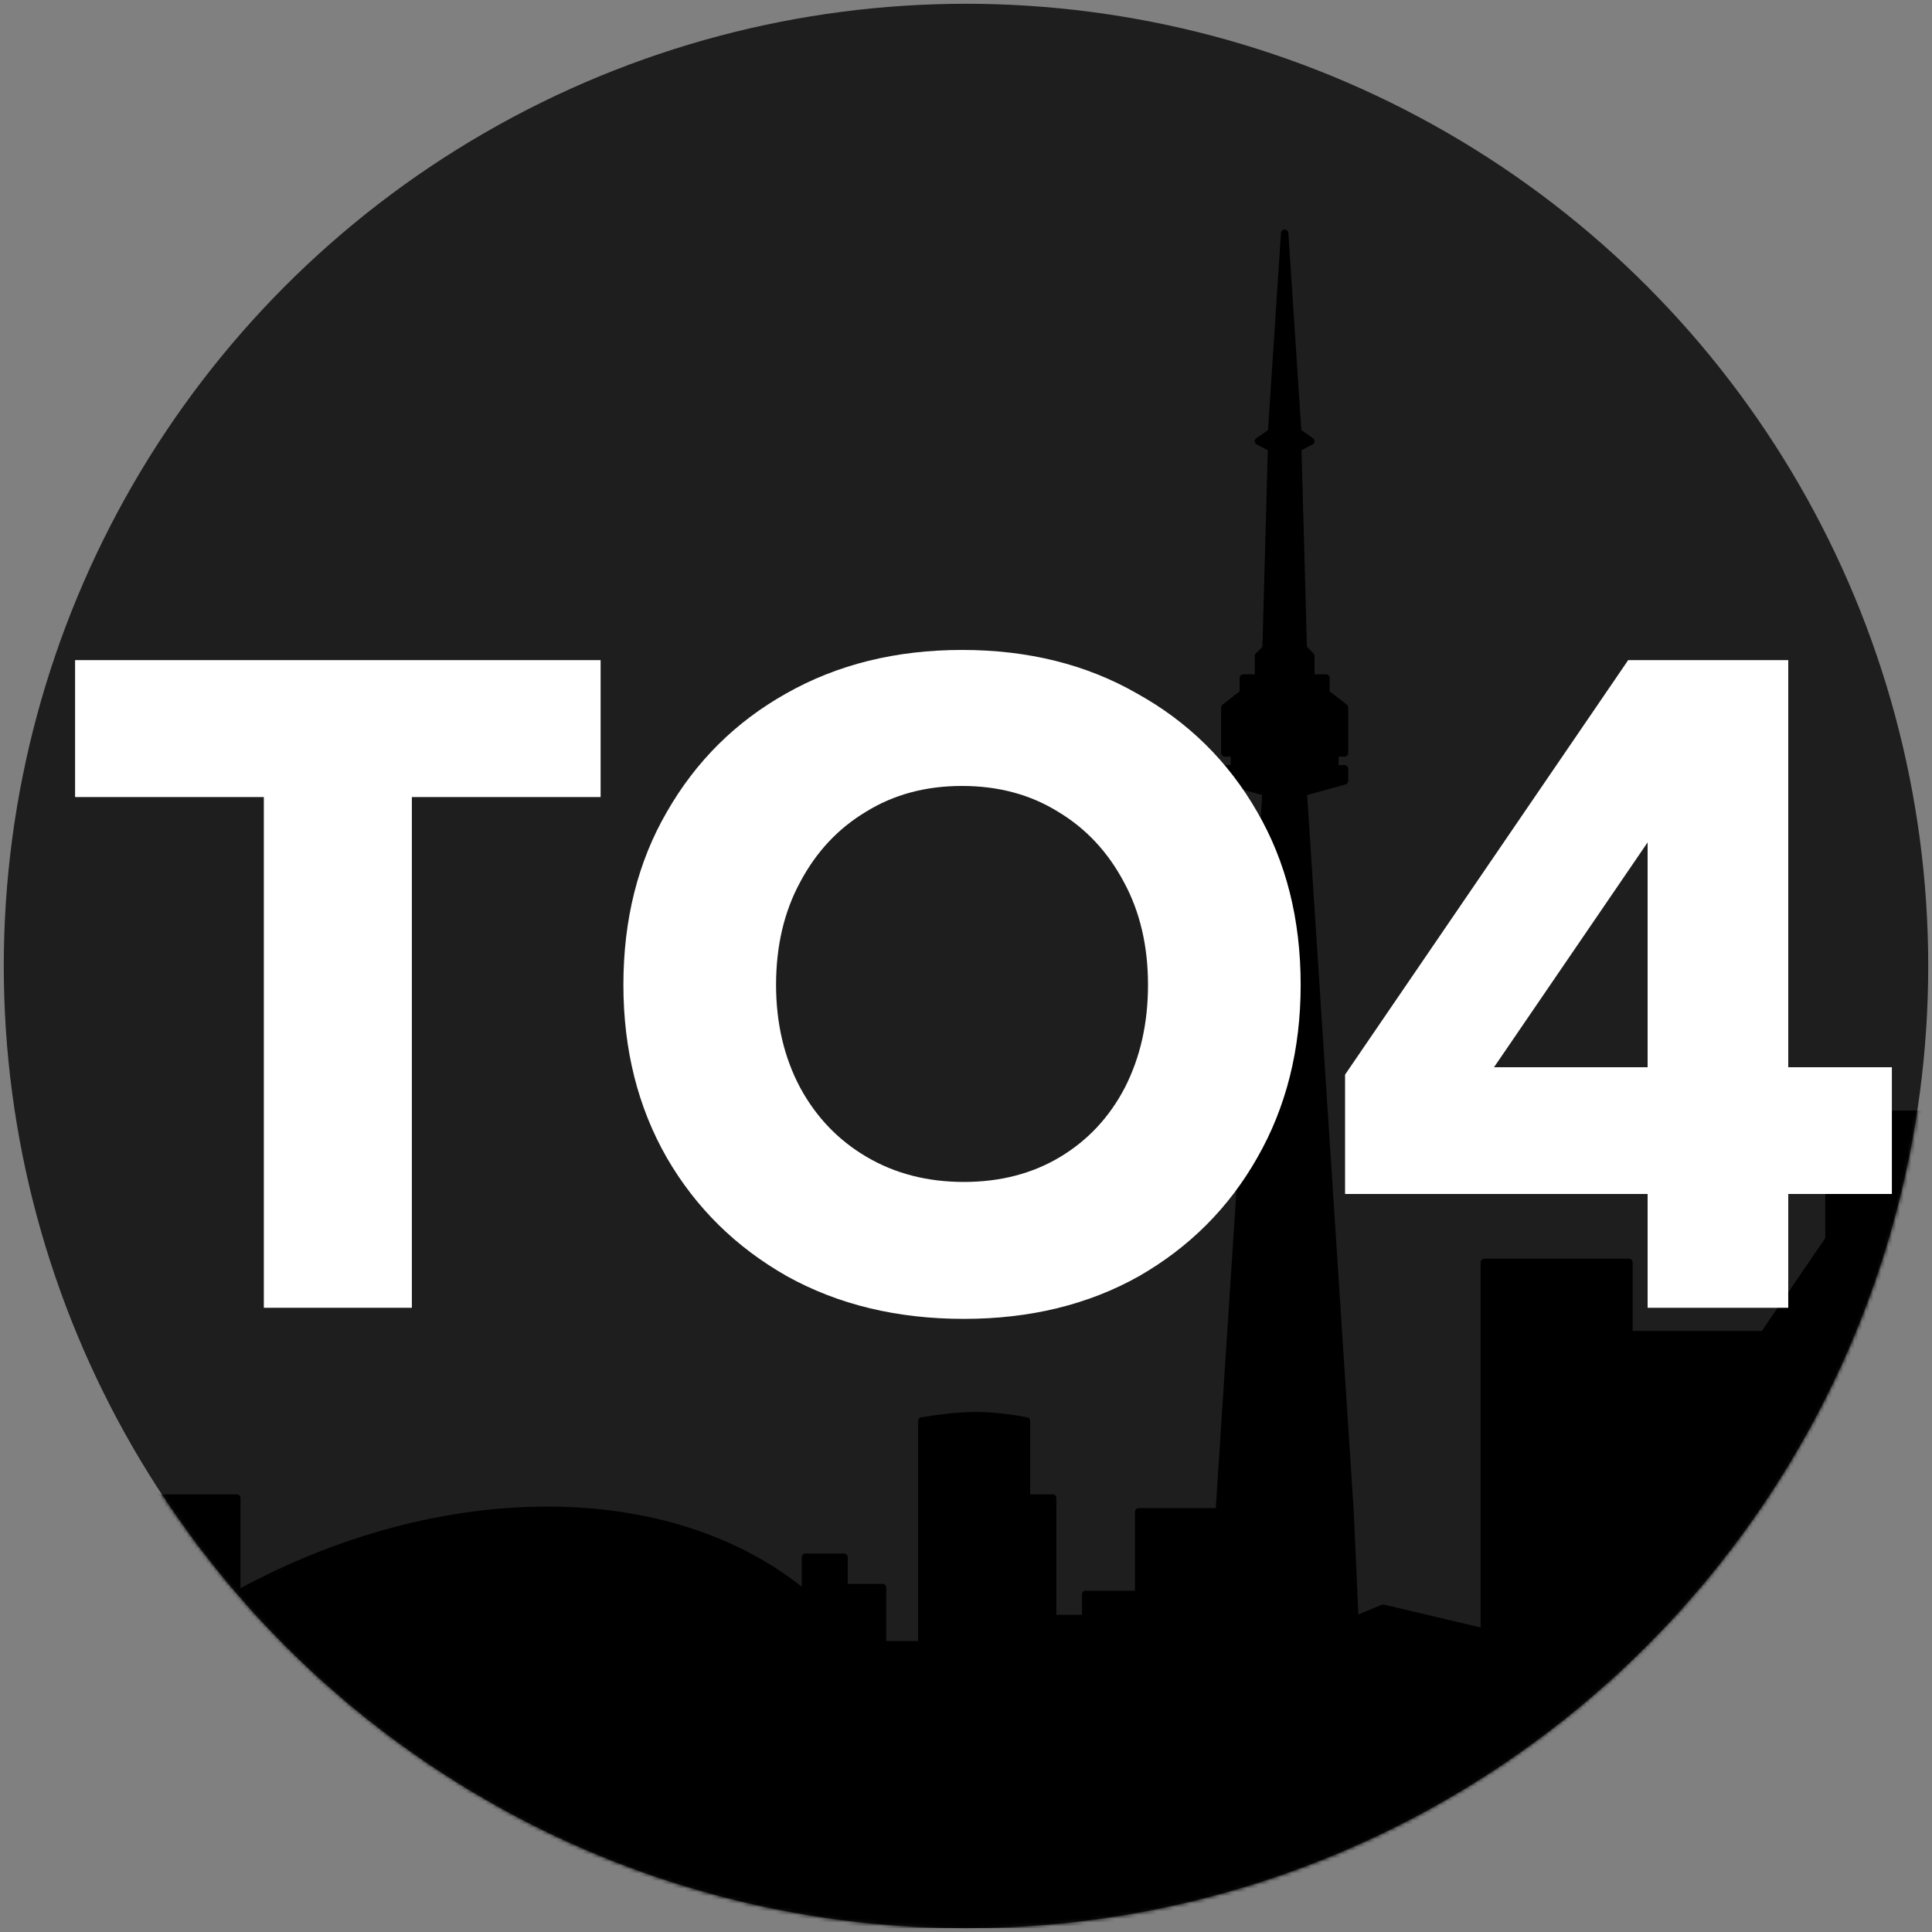
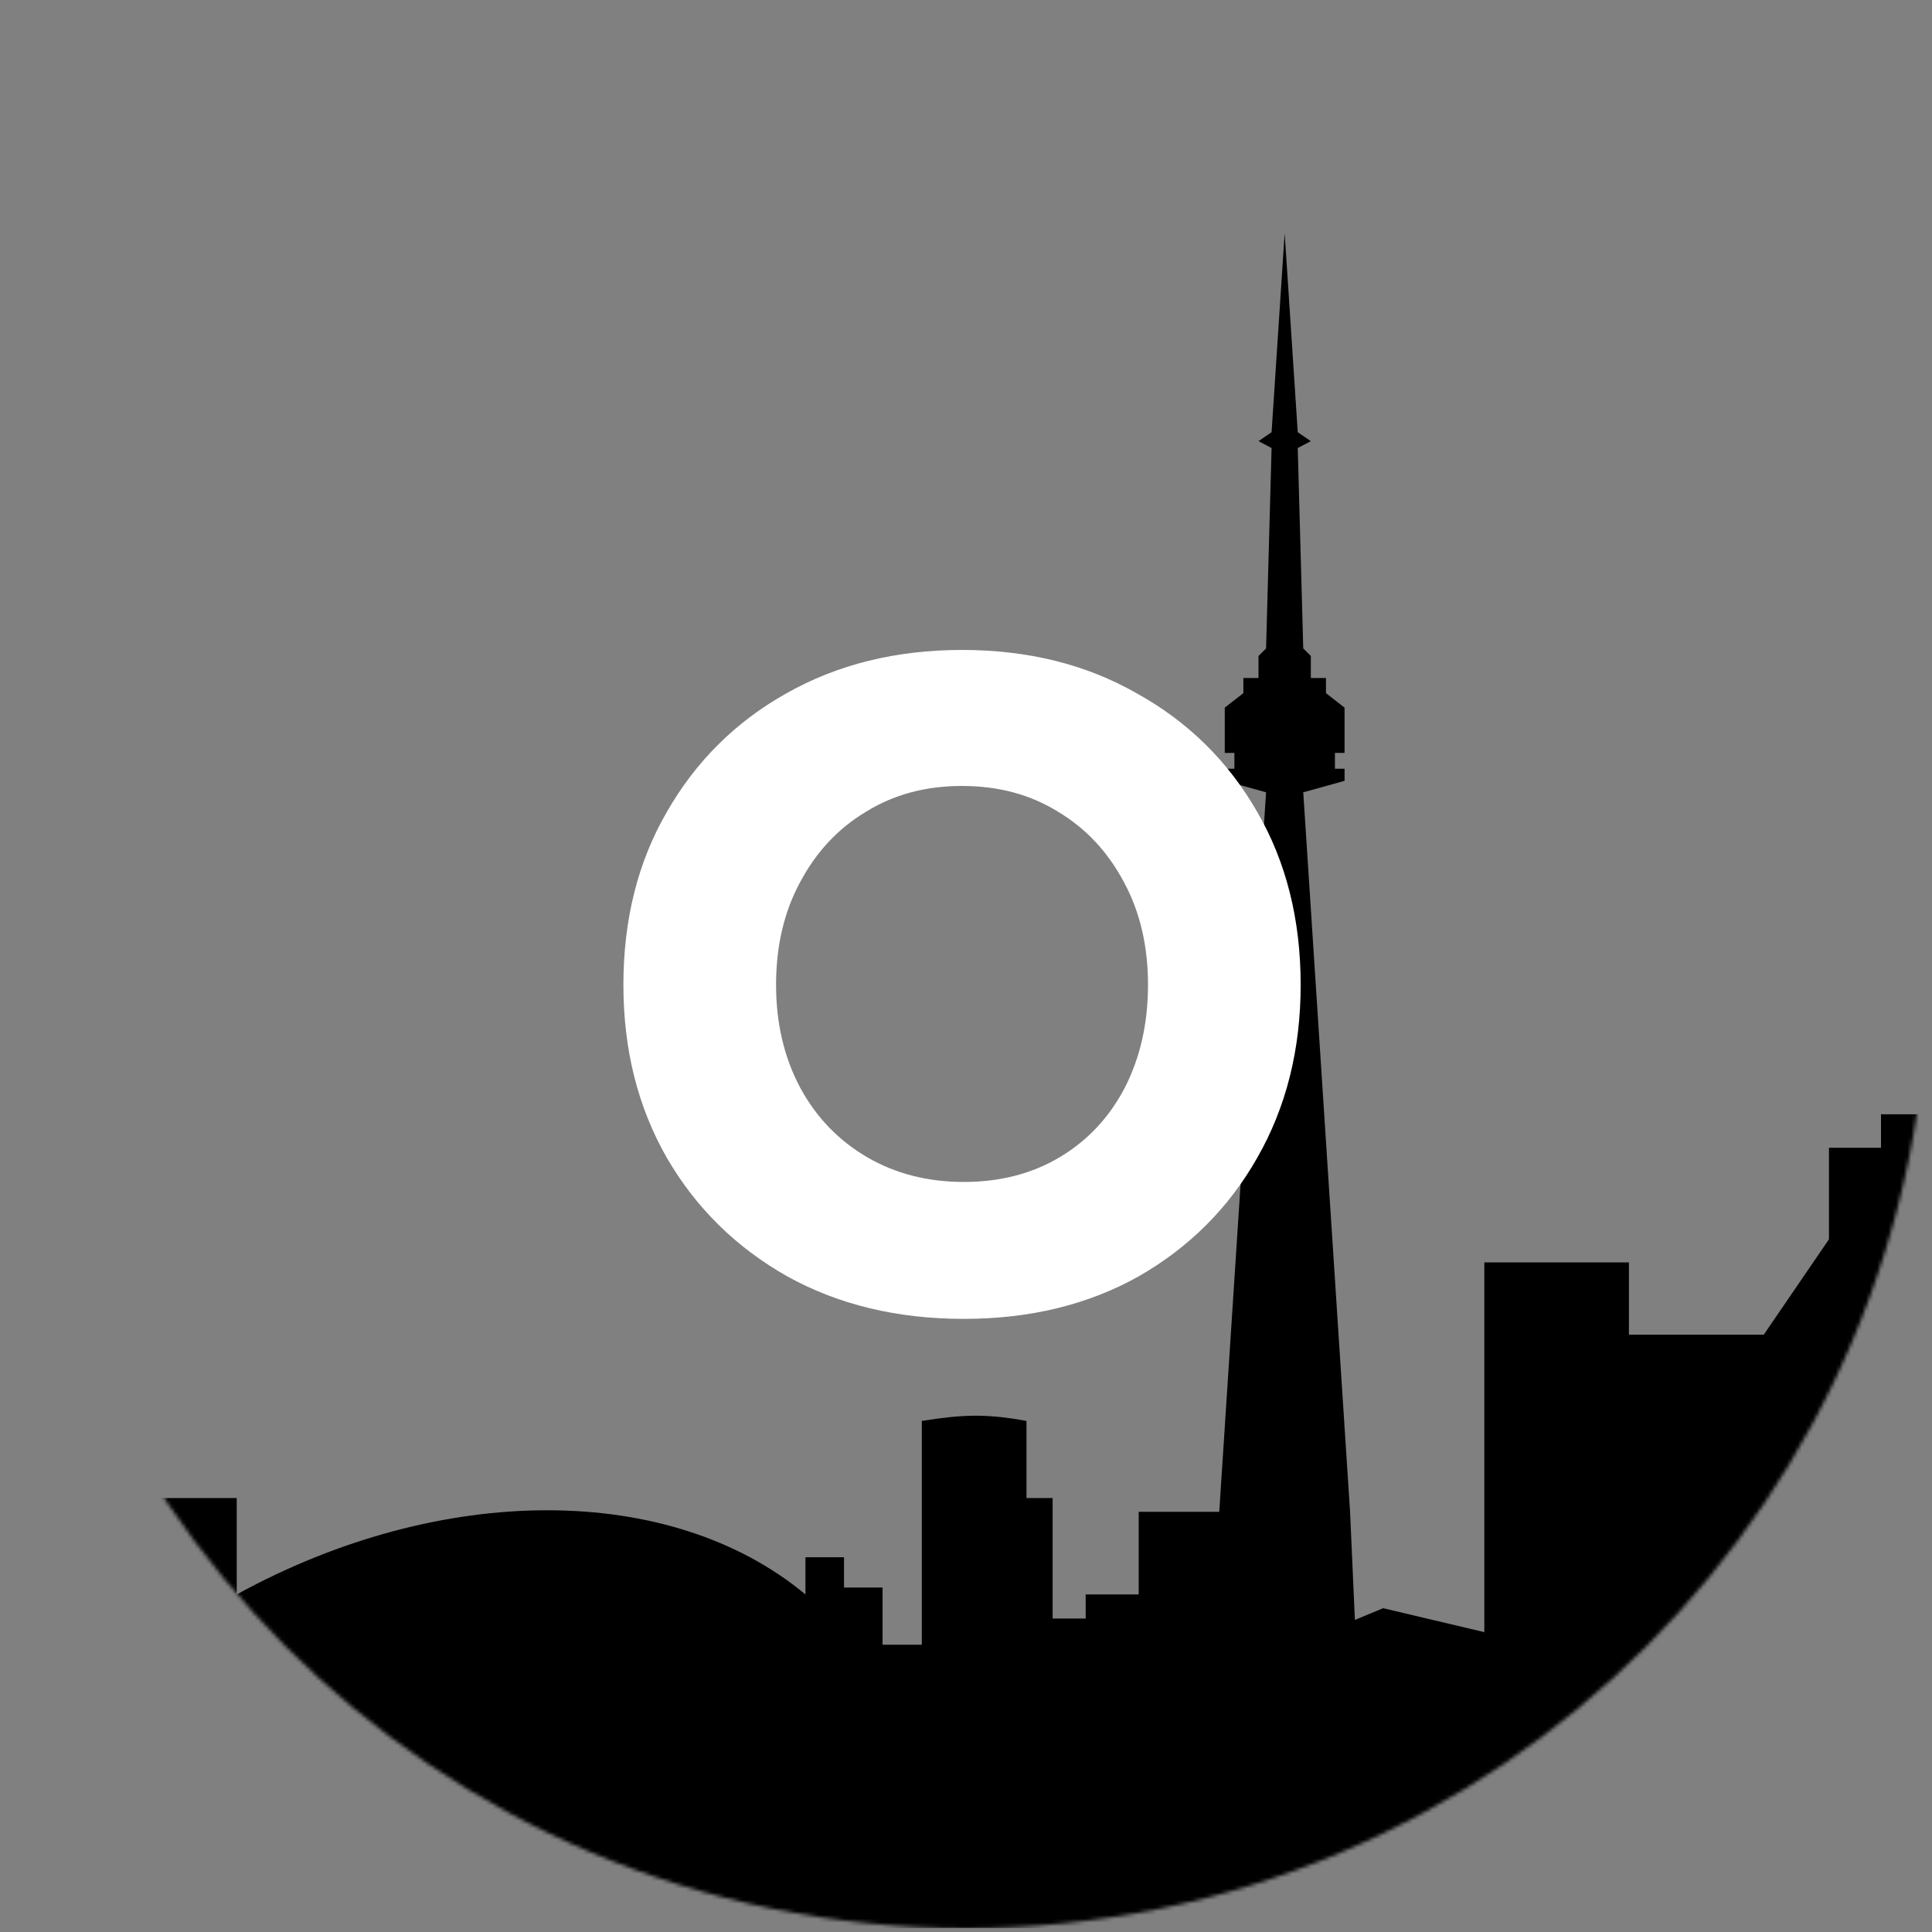
<svg xmlns="http://www.w3.org/2000/svg" width="512" height="512" viewBox="0 0 512 512" fill="none">
  <rect x="0" y="0" width="512" height="512" fill="#808080" stroke="none" />
  <g clip-path="url(#clip0_43_114)">
-     <circle cx="256" cy="256" r="255" fill="#1E1E1E" />
    <mask id="mask0_43_114" style="mask-type:alpha" maskUnits="userSpaceOnUse" x="1" y="1" width="510" height="510">
      <circle cx="256" cy="256" r="255" fill="#141414" />
    </mask>
    <g mask="url(#mask0_43_114)">
-       <path d="M-26.671 368.898H-52.399V363.31H-54.557V356.321H-85.763V379.889H-95.028V382.947H-97.629V371.275H-102.992V376.313H-105.593V379.889H-110.631V366.236H-113.557V384.927H-123.309V368.898H-136.474V361.035H-172.717V374.2H-178.405V366.236H-201.648V374.2H-208.312V363.31L-214 357.622H-220.989L-226.678 363.31V368.898H-250.083V382.947H-265.361V379.889H-276.576V310.324H-309.896V363.31H-324.687V329.828H-332V303.01L-336.226 298.784H-353.13L-357.356 303.01V316.013H-370.846V389.641H-374.097V329.828H-417.169V419.71H-423.508V356.809H-432.122V341.043H-457.64V395.98H-460.728V365.261H-476.819V375.663H-493.072V386.39H-497.948V397.605H-510.139V375.663H-536.306V380.051H-540.532V430.112H-604.409V375.663H-641.629V406.057L-663.571 425.078V382.331H-694.94V398.91H-707.304V438.324H-722.045V387.051H-753.43V320.269C-763.629 312.225 -788.396 311.6 -800.141 320.269V354.39H-806.162L-812.183 361.141V367.162H-831.89V354.39H-842.655V364.06H-847.582V356.397H-854.698V367.162L-861.449 358.404H-876.958V400.371H-899.949V385.226H-925.129V402.664H-937.104V395.848H-943.88L-943.879 405.644C-943.879 405.644 -949.526 411.586 -958.217 418.41L-949.187 435.009C-943.3 437.17 -937.012 438.424 -930.169 438.424V543.366H1988.92V424.256C2000.09 432.487 2012.3 438.361 2027.11 438.361C2028.08 438.361 2029.04 438.335 2029.98 438.286L2035.4 400.53C2031.87 397.271 2024.66 391.089 2024.66 391.089L2024.65 352.232H1982.02V335.262L1948.81 320.3V406.606H1937.68V315.739H1914.87V370.478L1907.94 379.054L1885.13 389.82L1876.37 405.329H1863.78V383.068H1840.61V371.756C1827.07 364.982 1810.79 365.055 1799.55 371.756H1791.34L1779.85 358.253H1767.26V350.772H1756.31V339.824H1747.19L1740.44 364.457V332.708H1730.95L1725.66 373.945L1719.16 372.643V386.592L1702.67 393.566V386.592H1697.6V372.643H1692.69V334.284H1678.1V374.07H1669.54V369.156H1657.97V374.07H1651.79V369.156H1626.11V376.764H1617.55V391.03H1609.63V361.231H1568.89V349.501H1539.25V363.291H1506.76V388.177H1503.74V404.662H1495.82V318.592H1455.4V388.177H1444.94V409.575H1439.07V397.529H1435.59V404.662H1425.6V401.016H1413.87V404.662L1409.27 391.981L1405.63 388.335V367.095H1395.17V357.585H1365.53V252.969H1322.25V388.335H1318.61V380.41H1315.6V362.974H1306.08V355.841H1295.62V350.61H1265.35V332.858H1262.65V326.834H1231.43V332.858H1199.25V302.582H1160.57V261.212H1104.46V323.664H1068.48L1063.09 313.678V281.342H1038.68V234.107H1022.2V231.571H992.873V235.534H978.765V327.432L970.206 325.425V367.254H965.609V293.072H901.572V319.067H898.719V312.41H891.586V287.683H882.868V278.489H852.593V287.683H847.204V349.659H834.681V367.254H831.67V303.534L822.635 305.119L813.6 303.534V305.119H811.064V303.534L803.693 305.119L796.322 303.534V316.69L791.884 319.067H778.886V346.569H749.245V363.608H746.551V405.93H740.845V409.734H736.535V307.338H690.782V334.548H675.698V376.764H656.677C656.677 376.764 653.718 324.615 652.08 314.788C650.442 304.96 640.985 297.193 621.171 281.184C619.013 279.44 617.517 279.206 615.148 279.44C597.553 281.184 594.258 279.916 594.258 284.83L593.432 313.203H575.203V328.419H544.77V423.226H539.29V295.291H498.486V304.168H484.695V328.419L467.418 353.707H431.682V334.548H393.364V432.532L366.541 426.192L359.06 429.294L357.783 400.647L345.375 209.97L356.323 206.931V203.727H353.769V199.53H356.323V187.527L351.397 183.695V179.681H347.383V173.842L345.375 171.835L343.916 118.738L347.383 116.913L343.916 114.541L340.449 61.809L336.982 114.541L333.515 116.913L336.982 118.738L335.523 171.835L333.515 173.842V179.681H329.501V183.695L324.575 187.527V199.53H327.129V203.727H324.575V206.931L335.523 209.97L323.115 400.647H301.767V422.542H287.717V428.929H278.958V396.997H272.025V376.561C261.193 374.59 255.121 374.845 244.29 376.561V435.862H233.889V420.718H223.671V412.689H213.453V422.542C177.69 392.801 116.929 392.801 62.737 422.542V396.997H35.55V436.045H23.689V400.282L17.668 392.801V382.947H1.976V411.047H-8.425V396.997L-12.256 392.801H-20.65V382.947L-26.671 368.898Z" fill="black" />
-       <path d="M-694.94 399.072V398.91M-694.94 398.91V382.331H-663.571V425.078L-641.629 406.057V375.663H-604.409V430.112H-540.532V380.051H-536.306V375.663H-510.139V397.605H-497.948V386.39H-493.072V375.663H-476.819V365.261H-460.728V395.98H-457.64V341.043H-432.122V356.809H-423.508V419.71H-417.169V329.828H-374.097V389.641H-370.846V316.013H-357.356V303.01L-353.13 298.784H-336.226L-332 303.01V329.828H-324.687V363.31H-309.896V310.324H-276.576V379.889H-265.361V382.947H-250.083V368.898H-226.678V363.31L-220.989 357.622H-214L-208.312 363.31V374.2H-201.648V366.236H-178.405V374.2H-172.717V361.035H-136.474V368.898H-123.309V384.927H-113.557V366.236H-110.631V379.889H-105.593V376.313H-102.992V371.275H-97.629V382.947H-95.028V379.889H-85.763V356.321H-54.557V363.31H-52.399V368.898H-26.671L-20.65 382.947V392.801H-12.256L-8.425 396.997V411.047H1.976V382.947H17.668V392.801L23.689 400.282V436.045H35.55V396.997H62.737V422.542C116.929 392.801 177.69 392.801 213.453 422.542V412.689H223.671V420.718H233.889V435.862H244.29V376.561C255.121 374.845 261.193 374.59 272.025 376.561V396.997H278.958V428.929H287.717V422.542H301.767V400.647H323.115L335.523 209.97L324.575 206.931V203.727H327.129V199.53H324.575V187.527L329.501 183.695V179.681H333.515V173.842L335.523 171.835L336.982 118.738L333.515 116.913L336.982 114.541L340.449 61.809L343.916 114.541L347.383 116.913L343.916 118.738L345.375 171.835L347.383 173.842V179.681H351.397V183.695L356.323 187.527V199.53H353.769V203.727H356.323V206.931L345.375 209.97L357.783 400.647L359.06 429.294L366.541 426.192L393.364 432.532V334.548H431.682V353.707H467.418L484.695 328.419V304.168H498.486V295.291H539.29V423.226H544.77V328.419H575.203V313.203H593.432L594.258 284.83C594.258 279.916 597.553 281.184 615.148 279.44C617.517 279.206 619.013 279.44 621.171 281.184C640.985 297.193 650.442 304.96 652.08 314.788C653.718 324.615 656.677 376.764 656.677 376.764H675.698V334.548H690.782V307.338H736.535V409.734H740.845V405.93H746.551V363.608H749.245V346.569H778.886V319.067H791.884L796.322 316.69V303.534L803.693 305.119L811.064 303.534V305.119H813.6V303.534L822.635 305.119L831.67 303.534V367.254H834.681V349.659H847.204V287.683H852.593V278.489H882.868V287.683H891.586V312.41H898.719V319.067H901.572V293.072H965.609V367.254H970.206V325.425L978.765 327.432V235.534H992.873V231.571H1022.2V234.107H1038.68V281.342H1063.09V313.678L1068.48 323.664H1104.46V261.212H1160.57V302.582H1199.25V332.858H1231.43V326.834H1262.65V332.858H1265.35V350.61H1295.62V355.841H1306.08V362.974H1315.6V380.41H1318.61V388.335H1322.25V252.969H1365.53V357.585H1395.17V367.095H1405.63V388.335L1409.27 391.981L1413.87 404.662V401.016H1425.6V404.662H1435.59V397.529H1439.07V409.575H1444.94V388.177H1455.4V318.592H1495.82V404.662H1503.74V388.177H1506.76V363.291H1539.25V349.501H1568.89V361.231H1609.63V391.03H1617.55V376.764H1626.11V369.156H1651.79V374.07H1657.97V369.156H1669.54V374.07H1678.1V334.284H1692.69V372.643H1697.6V386.592H1702.67V393.566L1719.16 386.592V372.643L1725.66 373.945L1730.95 332.708H1740.44V364.457L1747.19 339.824H1756.31V350.772H1767.26V358.253H1779.85L1791.34 371.756H1799.55C1810.79 365.055 1827.07 364.982 1840.61 371.756V383.068H1863.78V405.329H1876.37L1885.13 389.82L1907.94 379.054L1914.87 370.478V315.739H1937.68V406.606H1948.81V320.3L1982.02 335.262V352.232H2024.65L2024.66 391.089C2024.66 391.089 2031.87 397.271 2035.4 400.53M-694.94 398.91H-707.304V438.324H-722.045V387.051H-753.43V320.269C-763.629 312.225 -788.396 311.6 -800.141 320.269V354.39H-806.162L-812.183 361.141V367.162H-831.89V354.39H-842.655V364.06H-847.582V356.397H-854.698V367.162L-861.449 358.404H-876.958V400.371H-899.949V385.226H-925.129V402.664H-937.104V395.848H-943.88L-943.879 405.644C-943.879 405.644 -949.526 411.586 -958.217 418.41M-1467.7 405.644C-1467.7 405.644 -1436.55 438.424 -1407.98 438.424C-1407.05 438.424 -1406.12 438.401 -1405.21 438.355M-1288 372.867C-1288.18 372.865 -1288.35 372.865 -1288.52 372.865C-1298.52 372.865 -1307.34 375.543 -1315.45 379.817M-1288 372.867L-1286.19 420.034M-1288 372.867C-1278.64 372.955 -1270.31 375.394 -1262.63 379.285M-1286.19 420.034C-1293.12 414.35 -1299.73 407.946 -1306.42 401.732M-1286.19 420.034C-1279.3 425.693 -1272.09 430.639 -1264.16 433.971M-1240.32 438.381C-1241.04 438.409 -1241.77 438.424 -1242.51 438.424C-1250.38 438.424 -1257.52 436.764 -1264.16 433.971M-1240.32 438.381L-1234.9 399.962M-1240.32 438.381C-1233.01 438.092 -1226.33 436.365 -1220.09 433.645M-1315.45 379.817L-1306.42 401.732M-1315.45 379.817C-1318.83 381.595 -1322.08 383.649 -1325.24 385.901M-1306.42 401.732C-1312.52 396.067 -1318.7 390.56 -1325.24 385.901M-1262.63 379.285L-1264.16 433.971M-1262.63 379.285C-1252.59 384.369 -1243.64 391.931 -1234.9 399.962M-1234.9 399.962C-1227.01 407.22 -1219.28 414.863 -1211.06 421.405M-1211.06 421.405C-1209.33 422.787 -1207.57 424.119 -1205.79 425.388M-1211.06 421.405L-1220.09 433.645M-1196.25 417.883C-1188.21 411.023 -1180.54 403.328 -1172.59 396.266M-1196.25 417.883L-1187.22 435.32M-1196.25 417.883C-1199.36 420.538 -1202.53 423.068 -1205.79 425.388M-1172.59 396.266L-1166.89 438.381M-1172.59 396.266C-1164.04 388.667 -1155.16 381.801 -1145.14 377.501M-1115.88 373.335C-1118.21 373.027 -1120.6 372.865 -1123.06 372.865C-1131.1 372.865 -1138.38 374.598 -1145.14 377.501M-1115.88 373.335L-1124.92 419.646M-1115.88 373.335C-1107.15 374.492 -1099.33 377.71 -1092.05 382.134M-1124.92 419.646C-1116.76 412.901 -1109.03 405.182 -1101.08 397.985M-1124.92 419.646C-1130.75 424.474 -1136.81 428.804 -1143.34 432.085M-1092.05 382.134L-1101.08 397.985M-1092.05 382.134C-1090.11 383.31 -1088.21 384.571 -1086.34 385.901M-1101.08 397.985C-1096.29 393.66 -1091.43 389.524 -1086.34 385.901M-1086.34 385.901C-1083.39 383.802 -1080.36 381.875 -1077.24 380.184M-1086.34 385.901C-1080.04 390.385 -1074.08 395.656 -1068.21 401.096M-1077.24 380.184C-1068.94 375.697 -1059.9 372.865 -1049.62 372.865M-1077.24 380.184L-1068.21 401.096M-1049.62 372.865L-1047.76 419.646M-1049.62 372.865C-1040.21 372.865 -1031.85 375.236 -1024.14 379.077M-1068.21 401.096C-1061.43 407.367 -1054.75 413.864 -1047.76 419.646M-1047.76 419.646C-1040.92 425.302 -1033.78 430.274 -1025.94 433.678M-1024.14 379.077L-1025.94 433.678M-1024.14 379.077C-1014.19 384.03 -1005.33 391.426 -996.686 399.332M-1025.94 433.678C-1019.11 436.647 -1011.75 438.424 -1003.61 438.424C-1003.11 438.424 -1002.61 438.414 -1002.1 438.394M-996.686 399.332L-1002.1 438.394M-996.686 399.332C-988.828 406.522 -981.156 414.133 -973.027 420.709M-1002.1 438.394C-995.386 438.13 -988.559 436.127 -982.057 433.23M-973.027 420.709L-982.057 433.23M-973.027 420.709C-971.168 422.213 -969.285 423.663 -967.371 425.041M-982.057 433.23C-976.883 430.925 -971.914 428.053 -967.371 425.041M-967.371 425.041C-964.067 422.851 -960.987 420.586 -958.217 418.41M-967.371 425.041C-961.659 429.154 -955.666 432.631 -949.187 435.009M-958.217 418.41L-949.187 435.009M-949.187 435.009C-943.3 437.17 -937.012 438.424 -930.169 438.424V543.366H1988.92V424.256C2000.09 432.487 2012.3 438.361 2027.11 438.361C2028.08 438.361 2029.04 438.335 2029.98 438.286M-1205.79 425.388C-1199.97 429.531 -1193.85 433.003 -1187.22 435.32M-1205.79 425.388C-1210.34 428.628 -1215.08 431.457 -1220.09 433.645M-1187.22 435.32C-1181.59 437.29 -1175.58 438.424 -1169.07 438.424C-1168.34 438.424 -1167.61 438.41 -1166.89 438.381M-1166.89 438.381C-1158.26 438.04 -1150.52 435.698 -1143.34 432.085M-1330.26 382.555C-1328.56 383.609 -1326.89 384.728 -1325.24 385.901M-1330.26 382.555L-1339.29 397.366M-1330.26 382.555C-1337.55 378.033 -1345.37 374.702 -1354.1 373.43M-1325.24 385.901C-1330.09 389.351 -1334.73 393.266 -1339.29 397.366M-1339.29 397.366C-1347.27 404.536 -1354.99 412.272 -1363.13 419.075M-1354.1 373.43C-1356.64 373.06 -1359.26 372.865 -1361.96 372.865C-1369.05 372.865 -1376.29 374.881 -1383.18 377.913M-1354.1 373.43L-1363.13 419.075M-1363.13 419.075C-1368.92 423.917 -1374.92 428.286 -1381.37 431.642M-1383.18 377.913L-1381.37 431.642M-1383.18 377.913C-1393.81 382.59 -1403.59 389.686 -1410.63 395.528M-1381.37 431.642C-1388.64 435.422 -1396.47 437.918 -1405.21 438.355M-1143.34 432.085L-1145.14 377.501M-1421.69 405.644C-1421.69 405.644 -1417.43 401.17 -1410.63 395.528M-1410.63 395.528L-1405.21 438.355M2638.07 405.581C2638.07 405.581 2606.92 438.361 2578.35 438.361C2571.51 438.361 2565.22 437.107 2559.33 434.946M2220.52 372.804C2220.35 372.802 2220.17 372.802 2220 372.802C2210 372.802 2201.18 375.48 2193.07 379.754M2220.52 372.804L2222.33 419.971M2220.52 372.804C2229.88 372.892 2238.21 375.331 2245.89 379.222M2222.33 419.971C2215.4 414.287 2208.79 407.883 2202.1 401.669M2222.33 419.971C2229.22 425.63 2236.43 430.575 2244.36 433.908M2268.2 438.318C2267.48 438.346 2266.75 438.361 2266.01 438.361C2258.14 438.361 2251 436.7 2244.36 433.908M2268.2 438.318L2273.62 399.898M2268.2 438.318C2275.51 438.029 2282.19 436.301 2288.43 433.581M2193.07 379.754L2202.1 401.669M2193.07 379.754C2189.69 381.532 2186.44 383.586 2183.28 385.838M2202.1 401.669C2196 396.004 2189.82 390.497 2183.28 385.838M2245.89 379.222L2244.36 433.908M2245.89 379.222C2255.93 384.306 2264.88 391.868 2273.62 399.898M2273.62 399.898C2281.51 407.157 2289.24 414.799 2297.46 421.342M2297.46 421.342C2299.19 422.723 2300.95 424.055 2302.73 425.324M2297.46 421.342L2288.43 433.581M2312.27 417.82C2320.3 410.96 2327.97 403.265 2335.92 396.203M2312.27 417.82L2321.3 435.256M2312.27 417.82C2309.15 420.475 2305.99 423.005 2302.73 425.324M2335.92 396.203L2341.63 438.318M2335.92 396.203C2344.48 388.603 2353.36 381.738 2363.38 377.438M2392.63 373.272C2390.31 372.964 2387.92 372.802 2385.46 372.802C2377.42 372.802 2370.14 374.535 2363.38 377.438M2392.63 373.272L2383.6 419.582M2392.63 373.272C2401.37 374.429 2409.19 377.647 2416.47 382.071M2383.6 419.582C2391.76 412.837 2399.49 405.119 2407.44 397.921M2383.6 419.582C2377.76 424.411 2371.71 428.74 2365.18 432.022M2416.47 382.071L2407.44 397.921M2416.47 382.071C2418.41 383.246 2420.31 384.508 2422.18 385.838M2407.44 397.921C2412.22 393.597 2417.09 389.461 2422.18 385.838M2422.18 385.838C2425.13 383.739 2428.15 381.812 2431.28 380.121M2422.18 385.838C2428.48 390.322 2434.43 395.592 2440.31 401.033M2431.28 380.121C2439.58 375.634 2448.61 372.802 2458.9 372.802M2431.28 380.121L2440.31 401.033M2458.9 372.802L2460.76 419.582M2458.9 372.802C2468.31 372.802 2476.67 375.173 2484.38 379.014M2440.31 401.033C2447.09 407.304 2453.76 413.801 2460.76 419.582M2460.76 419.582C2467.6 425.239 2474.74 430.21 2482.57 433.615M2484.38 379.014L2482.57 433.615M2484.38 379.014C2494.33 383.967 2503.19 391.363 2511.83 399.269M2482.57 433.615C2489.41 436.584 2496.77 438.361 2504.91 438.361C2505.41 438.361 2505.91 438.351 2506.41 438.331M2511.83 399.269L2506.41 438.331M2511.83 399.269C2519.69 406.459 2527.36 414.069 2535.49 420.646M2506.41 438.331C2513.13 438.067 2519.96 436.064 2526.46 433.167M2535.49 420.646L2526.46 433.167M2535.49 420.646C2537.35 422.15 2539.23 423.6 2541.15 424.978M2526.46 433.167C2531.64 430.861 2536.6 427.99 2541.15 424.978M2541.15 424.978C2544.45 422.787 2547.53 420.522 2550.3 418.347M2541.15 424.978C2546.86 429.091 2552.85 432.568 2559.33 434.946M2550.3 418.347C2558.99 411.523 2564.64 405.581 2564.64 405.581M2550.3 418.347L2559.33 434.946M2302.73 425.324C2308.55 429.467 2314.67 432.94 2321.3 435.256M2302.73 425.324C2298.18 428.564 2293.44 431.394 2288.43 433.581M2321.3 435.256C2326.93 437.226 2332.94 438.361 2339.45 438.361C2340.18 438.361 2340.91 438.346 2341.63 438.318M2341.63 438.318C2350.26 437.977 2358 435.634 2365.18 432.022M2178.26 382.492C2179.96 383.546 2181.63 384.665 2183.28 385.838M2178.26 382.492L2169.23 397.303M2178.26 382.492C2170.97 377.97 2163.15 374.639 2154.42 373.367M2183.28 385.838C2178.43 389.288 2173.79 393.203 2169.23 397.303M2169.23 397.303C2161.25 404.473 2153.53 412.209 2145.39 419.012M2154.42 373.367C2151.88 372.997 2149.26 372.802 2146.56 372.802C2139.47 372.802 2132.23 374.818 2125.34 377.85M2154.42 373.367L2145.39 419.012M2145.39 419.012C2139.6 423.853 2133.6 428.222 2127.15 431.578M2125.34 377.85L2127.15 431.578M2125.34 377.85C2115.02 382.394 2106.21 388.806 2097.89 395.878M2127.15 431.578C2119.88 435.359 2112.05 437.854 2103.31 438.292M2365.18 432.022L2363.38 377.438M2103.31 438.292C2102.4 438.337 2101.48 438.361 2100.54 438.361C2094.3 438.361 2088.52 437.316 2083.08 435.491M2103.31 438.292L2097.89 395.878M2083.08 435.491L2074.05 417.232M2083.08 435.491C2076.19 433.178 2069.85 429.61 2063.83 425.324M2074.05 417.232C2082.18 410.229 2089.81 402.743 2097.89 395.878M2074.05 417.232C2070.72 420.101 2067.33 422.834 2063.83 425.324M2059.24 421.885C2060.75 423.073 2062.28 424.222 2063.83 425.324M2059.24 421.885L2050.21 433.278M2059.24 421.885C2051.01 415.412 2043.28 407.802 2035.4 400.53M2063.83 425.324C2059.48 428.416 2054.97 431.134 2050.21 433.278M2050.21 433.278C2043.97 436.085 2037.29 437.906 2029.98 438.286M2035.4 400.53L2029.98 438.286" stroke="black" stroke-width="1.962" stroke-linecap="round" stroke-linejoin="round" />
+       <path d="M-26.671 368.898H-52.399V363.31H-54.557V356.321H-85.763V379.889H-95.028V382.947H-97.629V371.275H-102.992V376.313H-105.593V379.889H-110.631V366.236H-113.557V384.927H-123.309V368.898H-136.474V361.035H-172.717V374.2H-178.405V366.236H-201.648V374.2H-208.312V363.31L-214 357.622H-220.989L-226.678 363.31V368.898H-250.083V382.947H-265.361V379.889H-276.576V310.324H-309.896V363.31H-324.687V329.828H-332V303.01L-336.226 298.784H-353.13L-357.356 303.01V316.013H-370.846V389.641H-374.097V329.828H-417.169V419.71H-423.508V356.809H-432.122V341.043H-457.64V395.98H-460.728V365.261H-476.819V375.663H-493.072V386.39H-497.948V397.605H-510.139V375.663H-536.306V380.051H-540.532V430.112H-604.409V375.663H-641.629V406.057L-663.571 425.078V382.331H-694.94V398.91H-707.304V438.324H-722.045V387.051H-753.43V320.269C-763.629 312.225 -788.396 311.6 -800.141 320.269V354.39H-806.162L-812.183 361.141V367.162H-831.89V354.39H-842.655V364.06H-847.582V356.397H-854.698V367.162L-861.449 358.404H-876.958V400.371H-899.949V385.226H-925.129V402.664H-937.104V395.848H-943.88L-943.879 405.644C-943.879 405.644 -949.526 411.586 -958.217 418.41L-949.187 435.009C-943.3 437.17 -937.012 438.424 -930.169 438.424V543.366H1988.92V424.256C2000.09 432.487 2012.3 438.361 2027.11 438.361C2028.08 438.361 2029.04 438.335 2029.98 438.286L2035.4 400.53C2031.87 397.271 2024.66 391.089 2024.66 391.089L2024.65 352.232H1982.02V335.262L1948.81 320.3V406.606H1937.68V315.739H1914.87V370.478L1907.94 379.054L1885.13 389.82L1876.37 405.329H1863.78V383.068H1840.61V371.756C1827.07 364.982 1810.79 365.055 1799.55 371.756H1791.34L1779.85 358.253H1767.26V350.772H1756.31V339.824H1747.19L1740.44 364.457V332.708H1730.95L1725.66 373.945L1719.16 372.643V386.592L1702.67 393.566V386.592H1697.6V372.643H1692.69V334.284H1678.1V374.07H1669.54V369.156H1657.97V374.07H1651.79V369.156H1626.11V376.764H1617.55V391.03H1609.63V361.231H1568.89V349.501H1539.25V363.291H1506.76V388.177H1503.74V404.662H1495.82V318.592H1455.4V388.177H1444.94V409.575H1439.07V397.529H1435.59V404.662V401.016H1413.87V404.662L1409.27 391.981L1405.63 388.335V367.095H1395.17V357.585H1365.53V252.969H1322.25V388.335H1318.61V380.41H1315.6V362.974H1306.08V355.841H1295.62V350.61H1265.35V332.858H1262.65V326.834H1231.43V332.858H1199.25V302.582H1160.57V261.212H1104.46V323.664H1068.48L1063.09 313.678V281.342H1038.68V234.107H1022.2V231.571H992.873V235.534H978.765V327.432L970.206 325.425V367.254H965.609V293.072H901.572V319.067H898.719V312.41H891.586V287.683H882.868V278.489H852.593V287.683H847.204V349.659H834.681V367.254H831.67V303.534L822.635 305.119L813.6 303.534V305.119H811.064V303.534L803.693 305.119L796.322 303.534V316.69L791.884 319.067H778.886V346.569H749.245V363.608H746.551V405.93H740.845V409.734H736.535V307.338H690.782V334.548H675.698V376.764H656.677C656.677 376.764 653.718 324.615 652.08 314.788C650.442 304.96 640.985 297.193 621.171 281.184C619.013 279.44 617.517 279.206 615.148 279.44C597.553 281.184 594.258 279.916 594.258 284.83L593.432 313.203H575.203V328.419H544.77V423.226H539.29V295.291H498.486V304.168H484.695V328.419L467.418 353.707H431.682V334.548H393.364V432.532L366.541 426.192L359.06 429.294L357.783 400.647L345.375 209.97L356.323 206.931V203.727H353.769V199.53H356.323V187.527L351.397 183.695V179.681H347.383V173.842L345.375 171.835L343.916 118.738L347.383 116.913L343.916 114.541L340.449 61.809L336.982 114.541L333.515 116.913L336.982 118.738L335.523 171.835L333.515 173.842V179.681H329.501V183.695L324.575 187.527V199.53H327.129V203.727H324.575V206.931L335.523 209.97L323.115 400.647H301.767V422.542H287.717V428.929H278.958V396.997H272.025V376.561C261.193 374.59 255.121 374.845 244.29 376.561V435.862H233.889V420.718H223.671V412.689H213.453V422.542C177.69 392.801 116.929 392.801 62.737 422.542V396.997H35.55V436.045H23.689V400.282L17.668 392.801V382.947H1.976V411.047H-8.425V396.997L-12.256 392.801H-20.65V382.947L-26.671 368.898Z" fill="black" />
    </g>
  </g>
-   <path d="M436.635 346.574V316.415H356.457V284.786L431.486 174.939H473.904V282.824H501.366V316.415H473.904V346.574H436.635ZM395.933 282.824H436.635V223.242L395.933 282.824Z" fill="white" />
  <path d="M255.439 349.516C237.785 349.516 222.174 345.757 208.607 338.237C195.04 330.555 184.415 320.093 176.732 306.853C169.049 293.449 165.208 278.165 165.208 261.002C165.208 243.675 169.049 228.391 176.732 215.151C184.415 201.747 194.958 191.285 208.362 183.766C221.929 176.084 237.458 172.242 254.948 172.242C272.439 172.242 287.886 176.084 301.29 183.766C314.857 191.285 325.482 201.747 333.165 215.151C340.847 228.391 344.689 243.675 344.689 261.002C344.689 278.165 340.847 293.449 333.165 306.853C325.646 320.093 315.184 330.555 301.78 338.237C288.376 345.757 272.929 349.516 255.439 349.516ZM255.439 313.228C265.083 313.228 273.583 311.021 280.939 306.608C288.295 302.194 294.016 296.064 298.102 288.218C302.189 280.209 304.232 271.136 304.232 261.002C304.232 250.704 302.107 241.632 297.857 233.785C293.607 225.776 287.804 219.564 280.448 215.151C273.093 210.574 264.593 208.285 254.948 208.285C245.304 208.285 236.804 210.574 229.448 215.151C222.093 219.564 216.29 225.776 212.04 233.785C207.79 241.632 205.665 250.704 205.665 261.002C205.665 271.136 207.79 280.209 212.04 288.218C216.29 296.064 222.174 302.194 229.694 306.608C237.213 311.021 245.795 313.228 255.439 313.228Z" fill="white" />
-   <path d="M69.919 346.574V211.228H19.899V174.939H159.169V211.228H109.149V346.574H69.919Z" fill="white" />
  <defs>
    <clipPath id="clip0_43_114">
      <rect width="510" height="510" fill="white" transform="translate(1 1)" />
    </clipPath>
  </defs>
</svg>